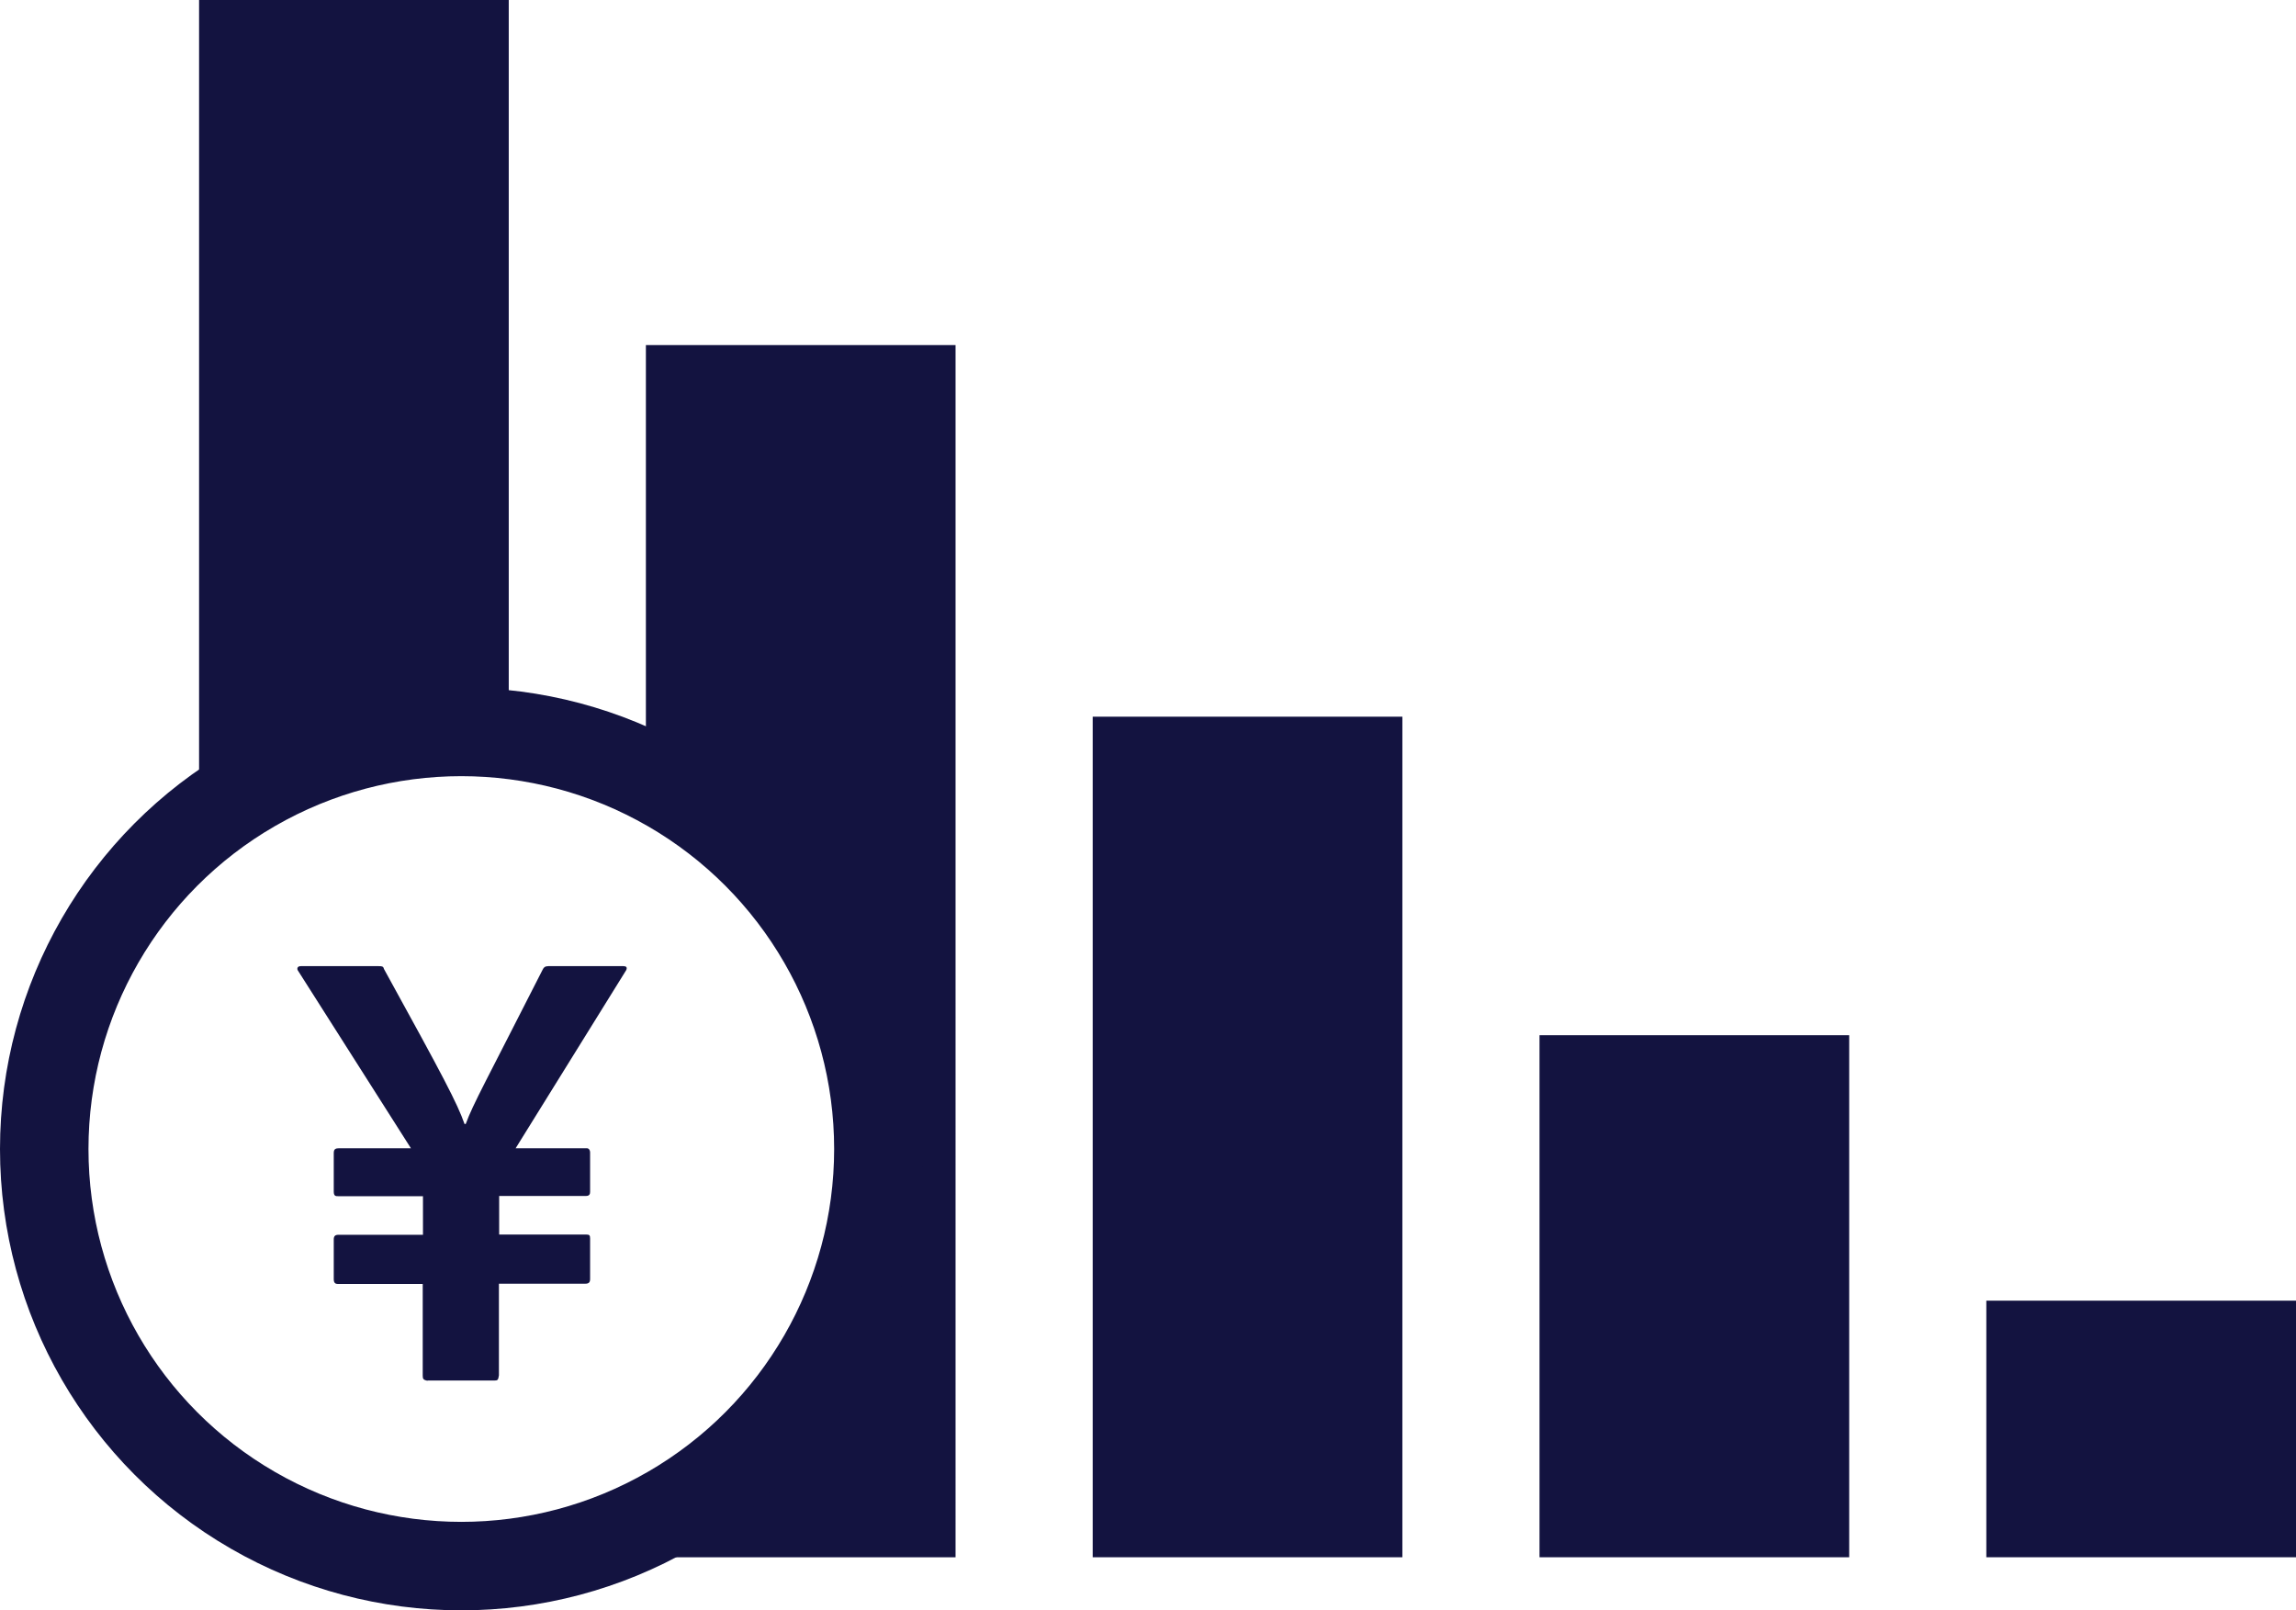
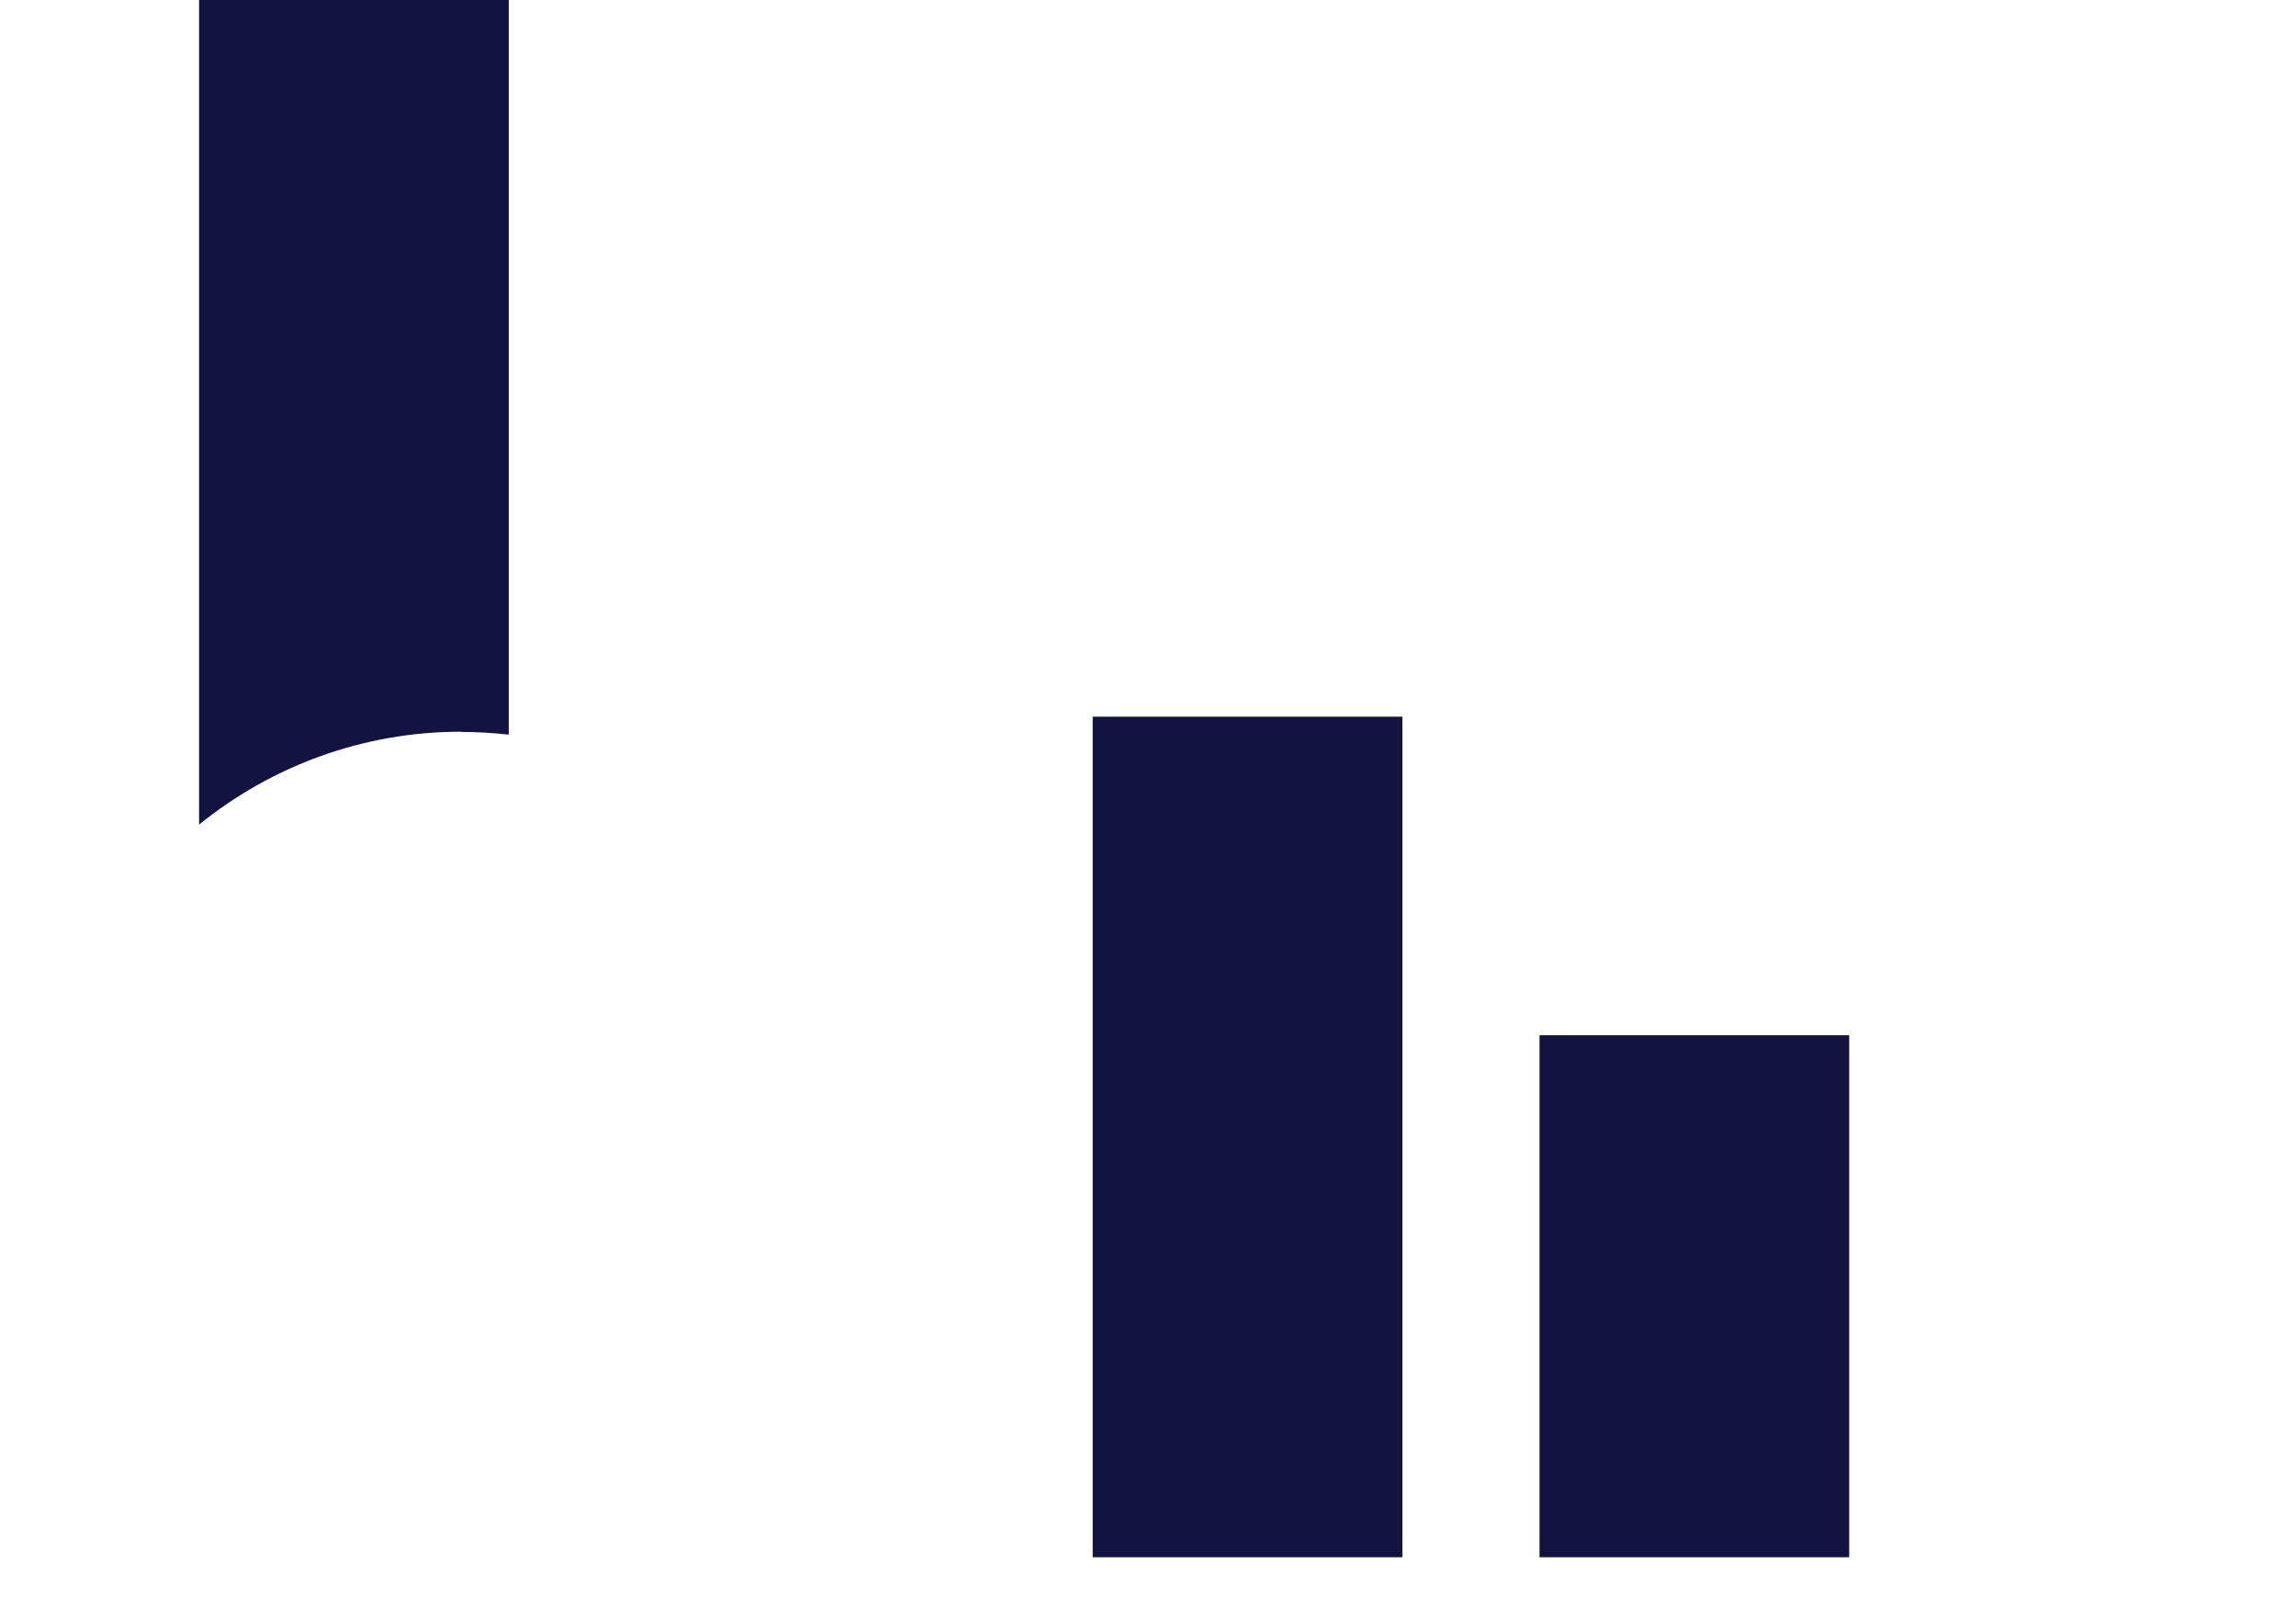
<svg xmlns="http://www.w3.org/2000/svg" id="_レイヤー_2" data-name="レイヤー_2" width="93.42" height="65.52" viewBox="0 0 93.42 65.52">
  <defs>
    <style>
      .cls-1 {
        fill: #131340;
      }

      .cls-2 {
        fill: none;
        stroke: #131340;
        stroke-miterlimit: 10;
        stroke-width: 3.6px;
      }
    </style>
  </defs>
  <g id="_レイヤー_2-2" data-name="レイヤー_2">
    <g>
      <g>
        <path class="cls-1" d="M18.77,29.78c.65,0,1.29.04,1.93.11V0h-12.6v33.55c2.92-2.36,6.63-3.78,10.67-3.78Z" />
-         <path class="cls-1" d="M26.28,14.04v17.49c5.61,2.77,9.46,8.54,9.46,15.22s-3.86,12.45-9.46,15.22v1.39h12.6V14.04h-12.6Z" />
        <rect class="cls-1" x="44.46" y="29.16" width="12.6" height="34.2" />
        <rect class="cls-1" x="62.64" y="42.12" width="12.6" height="21.24" />
-         <rect class="cls-1" x="80.82" y="52.92" width="12.6" height="10.44" />
      </g>
-       <circle class="cls-2" cx="18.77" cy="46.75" r="16.97" />
-       <path class="cls-1" d="M17.41,56.18c-.19-.03-.21-.08-.21-.21v-3.73h-3.46c-.08,0-.16-.03-.16-.19v-1.62c0-.13.05-.19.19-.19h3.44v-1.57h-3.44c-.11,0-.19,0-.19-.19v-1.57c0-.16.08-.19.21-.19h2.93l-4.61-7.25c-.03-.08,0-.16.13-.16h3.17c.11,0,.19,0,.21.11,2.45,4.45,2.98,5.46,3.28,6.31h.05c.29-.8.85-1.79,3.12-6.26.05-.11.11-.16.24-.16h3.06c.11,0,.16.05.11.16l-4.5,7.25h2.9c.08,0,.13.08.13.16v1.62c0,.08-.03.16-.16.16h-3.54v1.57h3.54c.13,0,.16.03.16.16v1.65c0,.13-.05.19-.19.19h-3.52v3.73c-.03.19-.05.21-.19.21h-2.72Z" />
    </g>
  </g>
</svg>